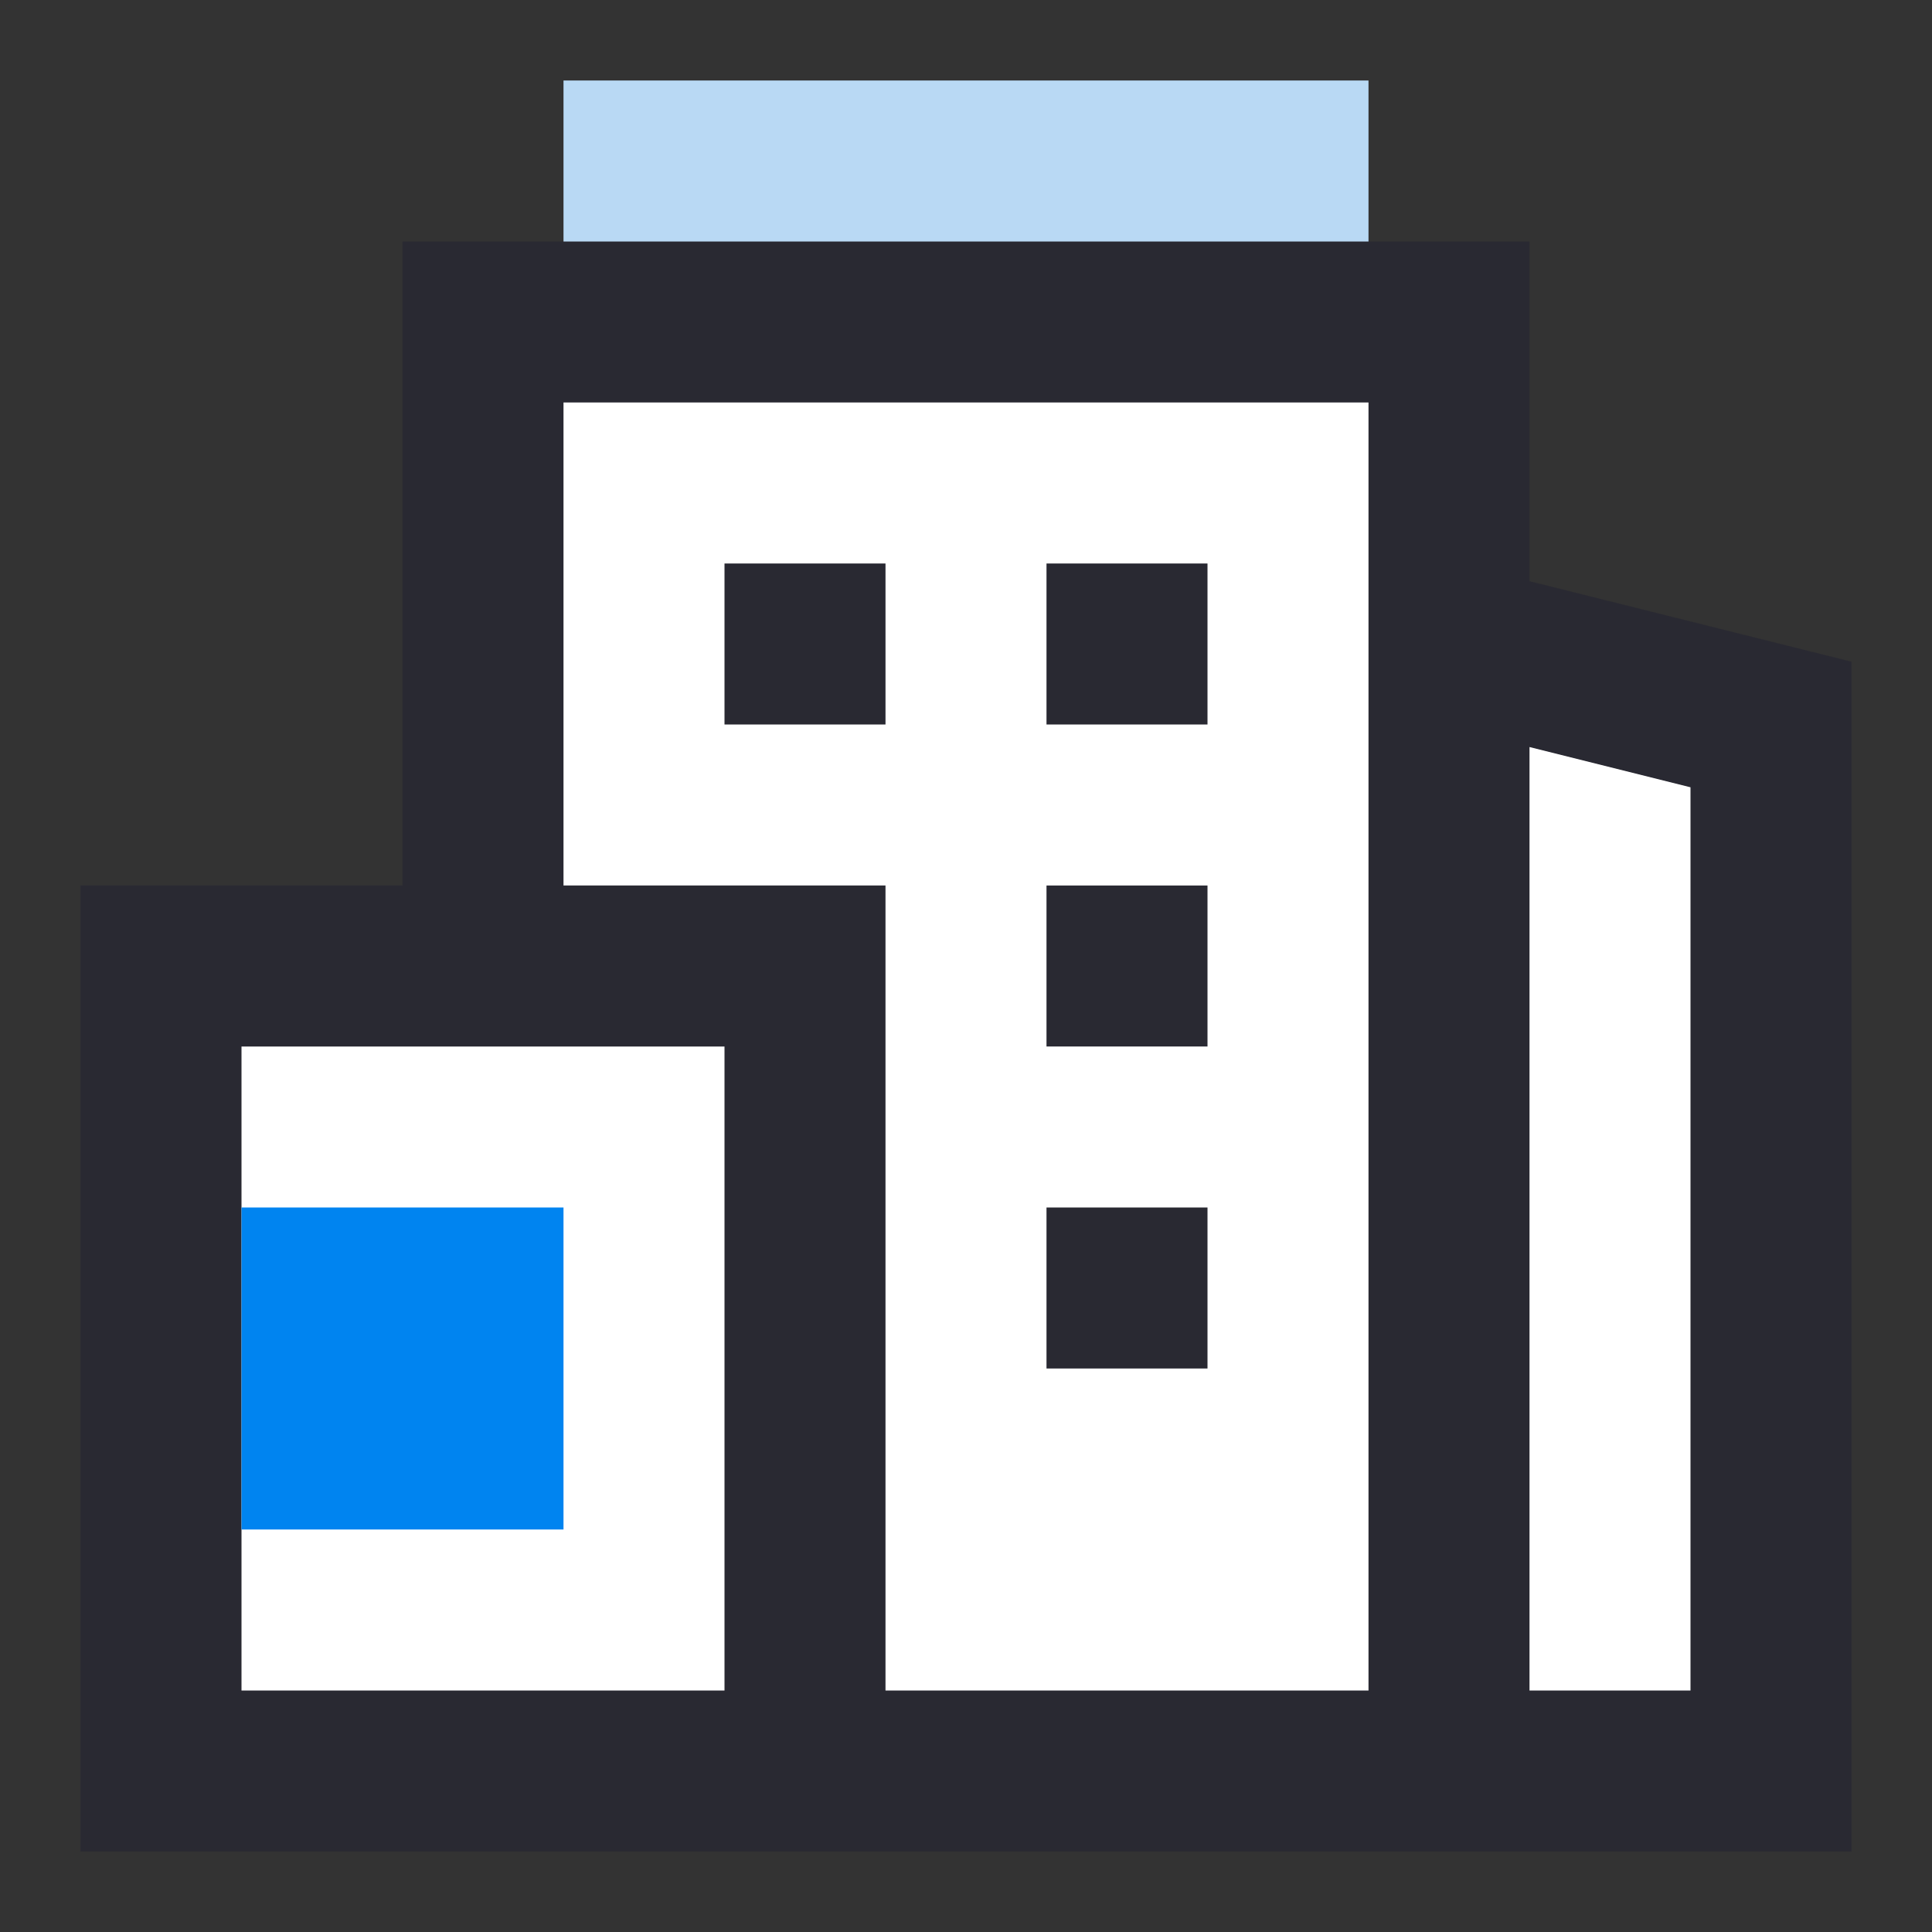
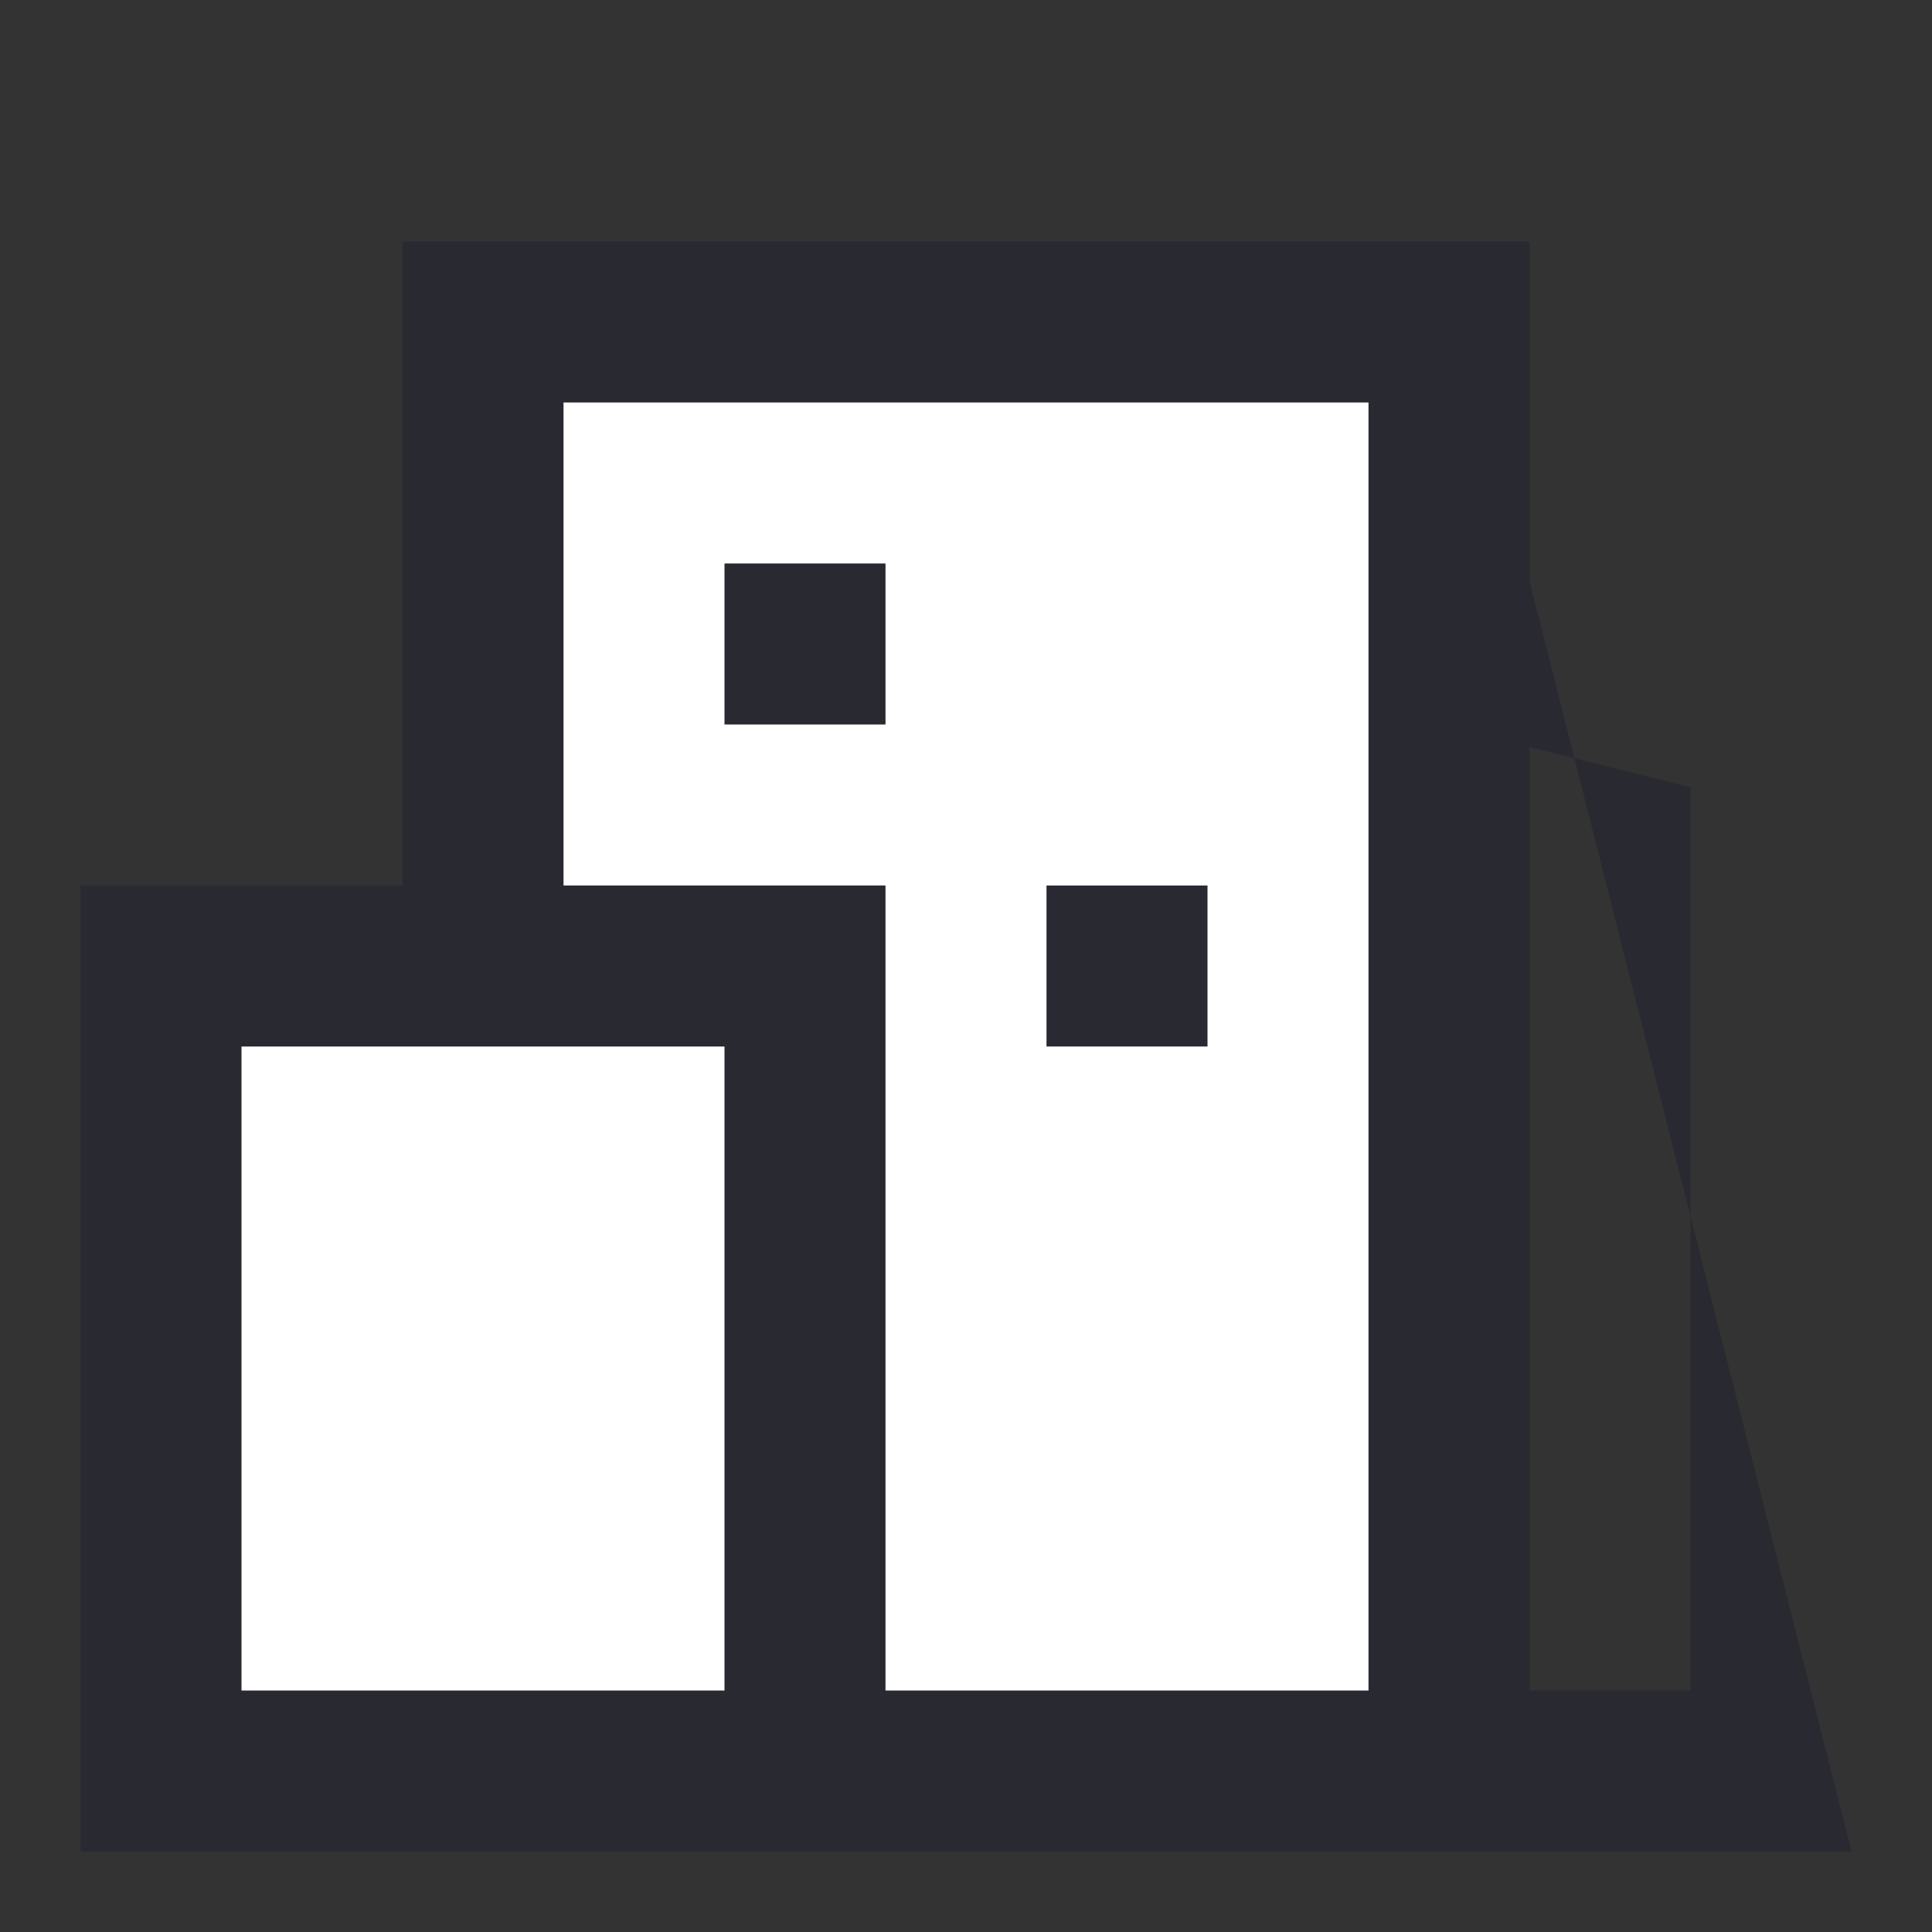
<svg xmlns="http://www.w3.org/2000/svg" viewBox="0 0 24 24">
  <rect x="0" y="0" width="24" height="24" fill="#333333" stroke="none" />
  <defs>
    <style>.cls-1{fill:#fff;}.cls-2{fill:#b9d9f4;}.cls-3{fill:#292932;}.cls-4{fill:#0084f0;}</style>
  </defs>
  <title>Building</title>
  <g id="_23" data-name="23">
    <rect class="cls-1" x="2" y="12" width="8" height="10" />
    <polygon class="cls-1" points="18 4 18 22 10 22 10 12 6 12 6 4 18 4" />
-     <polygon class="cls-1" points="22 9 22 22 18 22 18 8 22 9" />
-     <rect class="cls-2" x="7" y="1" width="10" height="3" />
-     <path class="cls-3" d="M19,7.22V3H5v8H1V23H23V8.22ZM9,21H3V13H9Zm8,0H11V11H7V5H17Zm4,0H19V9.28l2,.5Z" />
+     <path class="cls-3" d="M19,7.22V3H5v8H1V23H23ZM9,21H3V13H9Zm8,0H11V11H7V5H17Zm4,0H19V9.28l2,.5Z" />
    <rect class="cls-3" x="9" y="7" width="2" height="2" />
-     <rect class="cls-3" x="13" y="7" width="2" height="2" />
    <rect class="cls-3" x="13" y="11" width="2" height="2" />
-     <rect class="cls-3" x="13" y="15" width="2" height="2" />
-     <rect class="cls-4" x="3" y="15" width="4" height="4" />
  </g>
</svg>